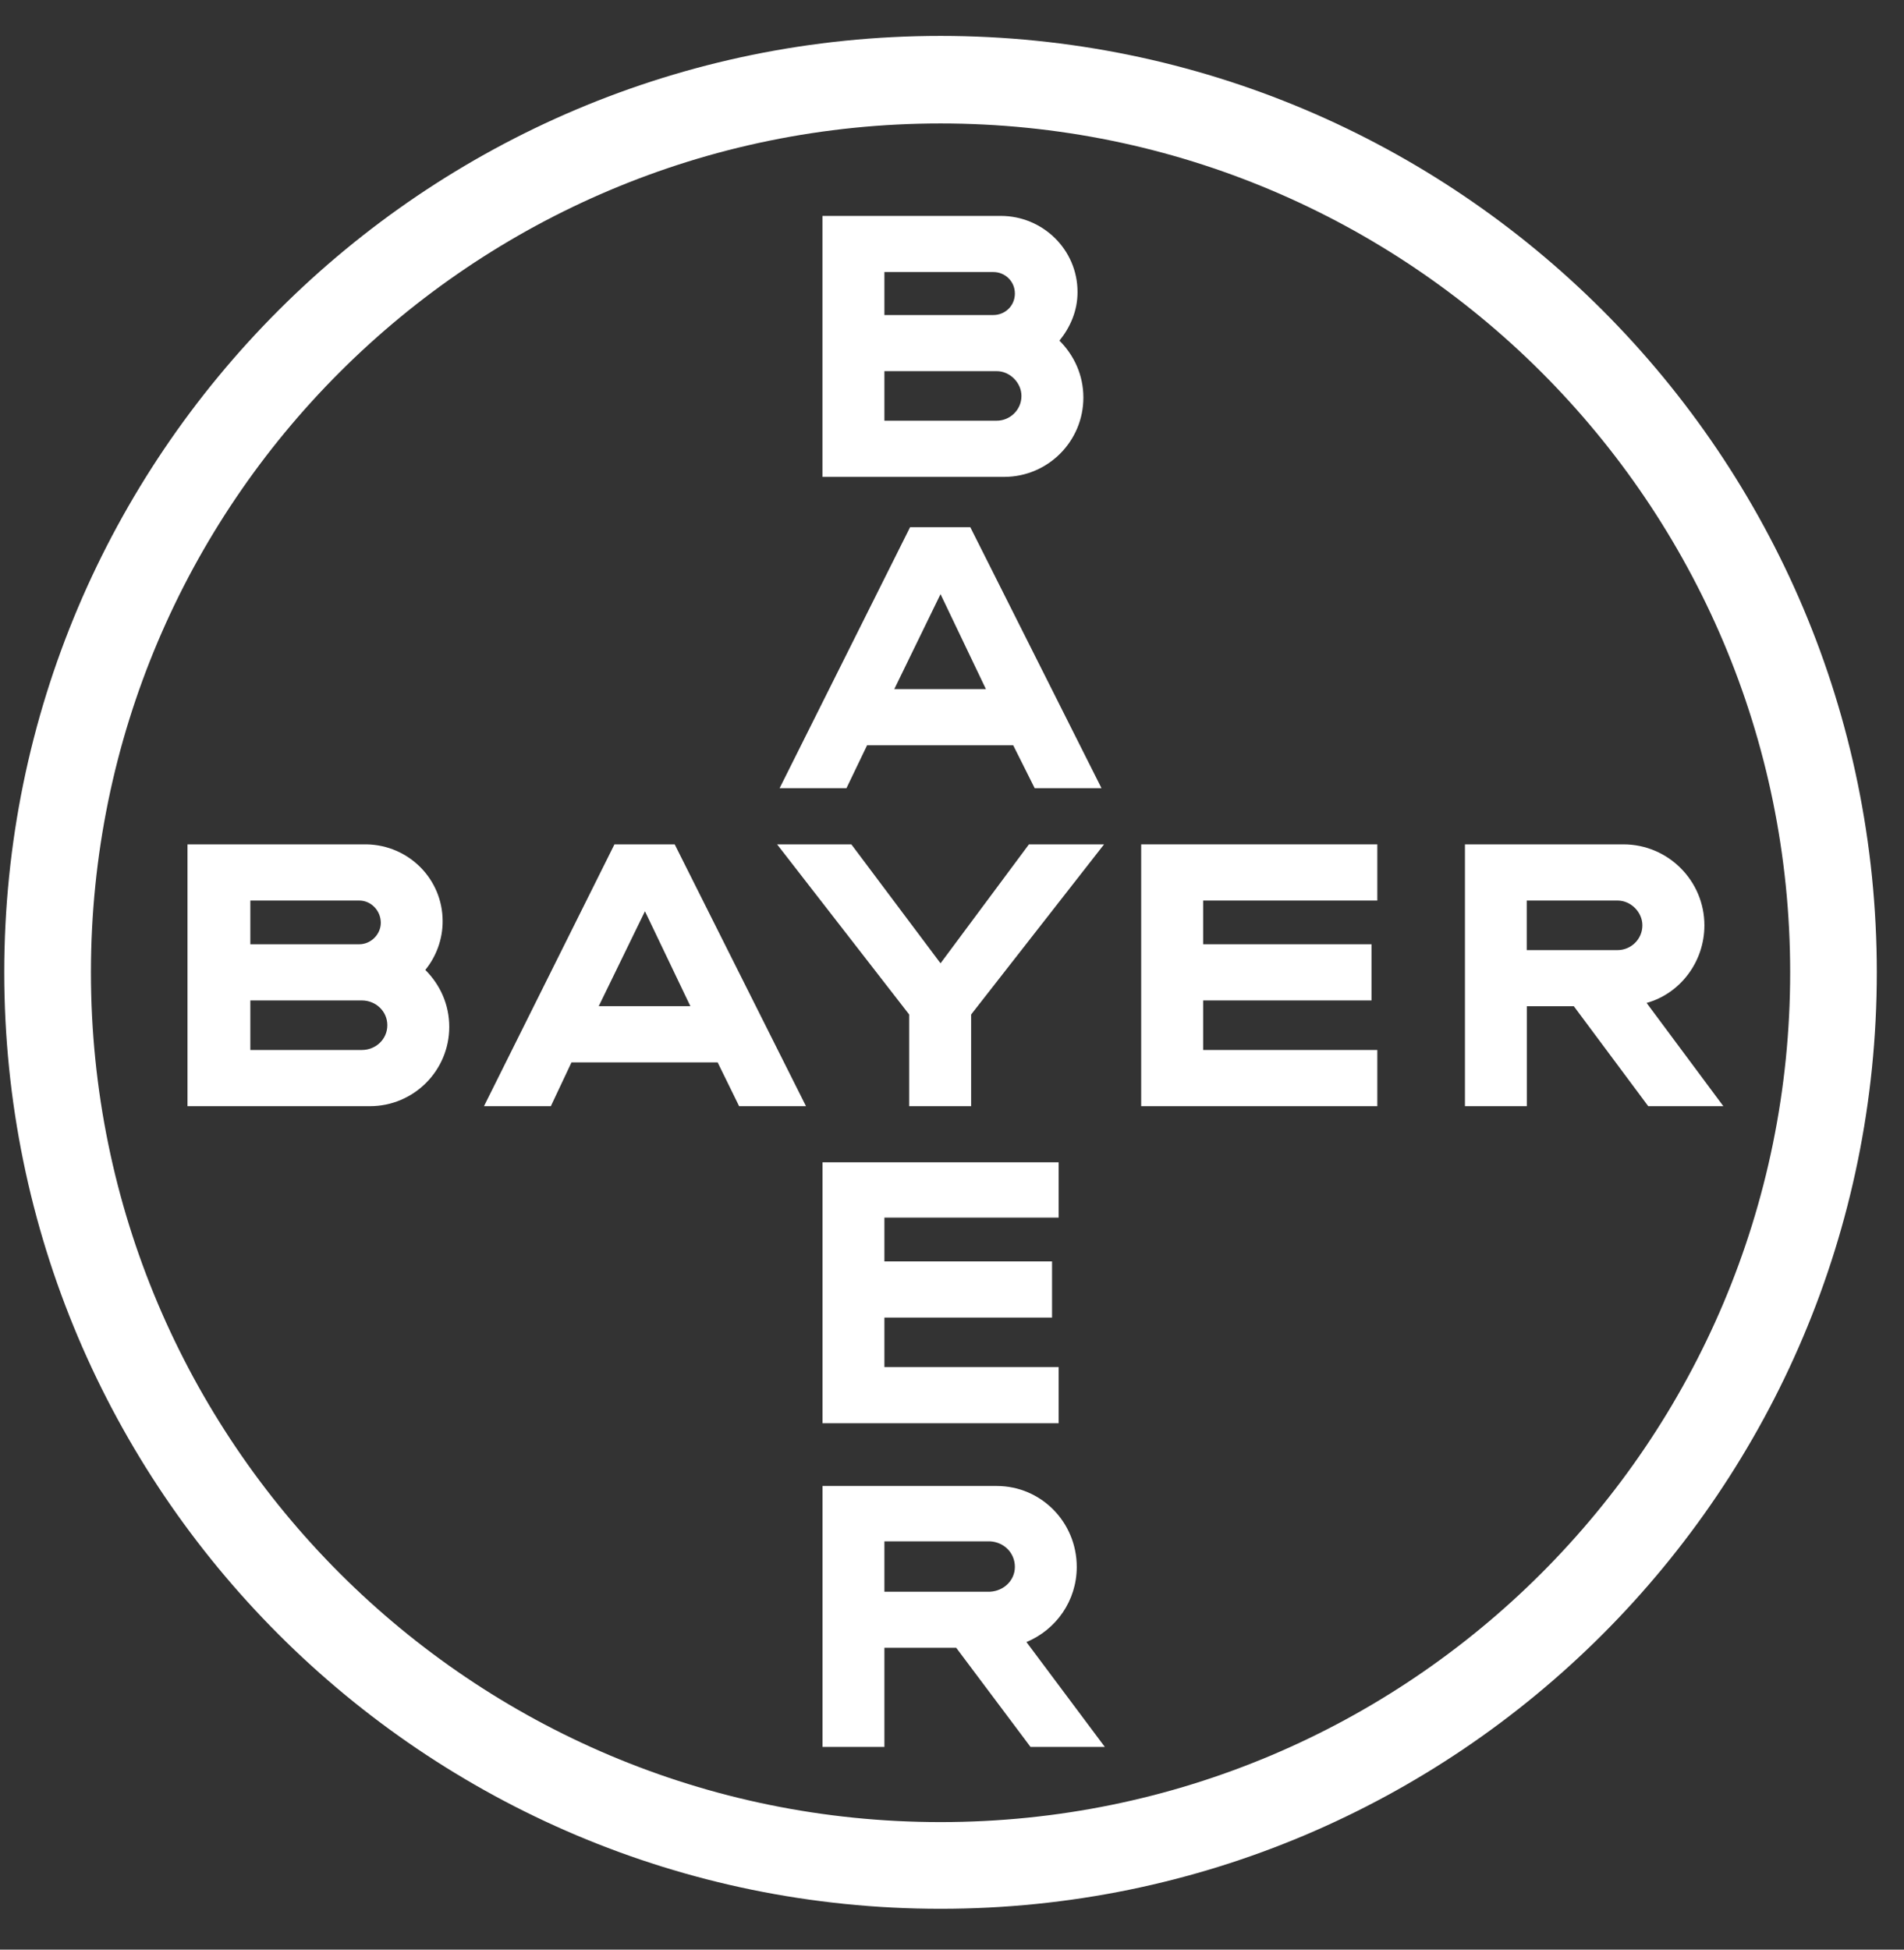
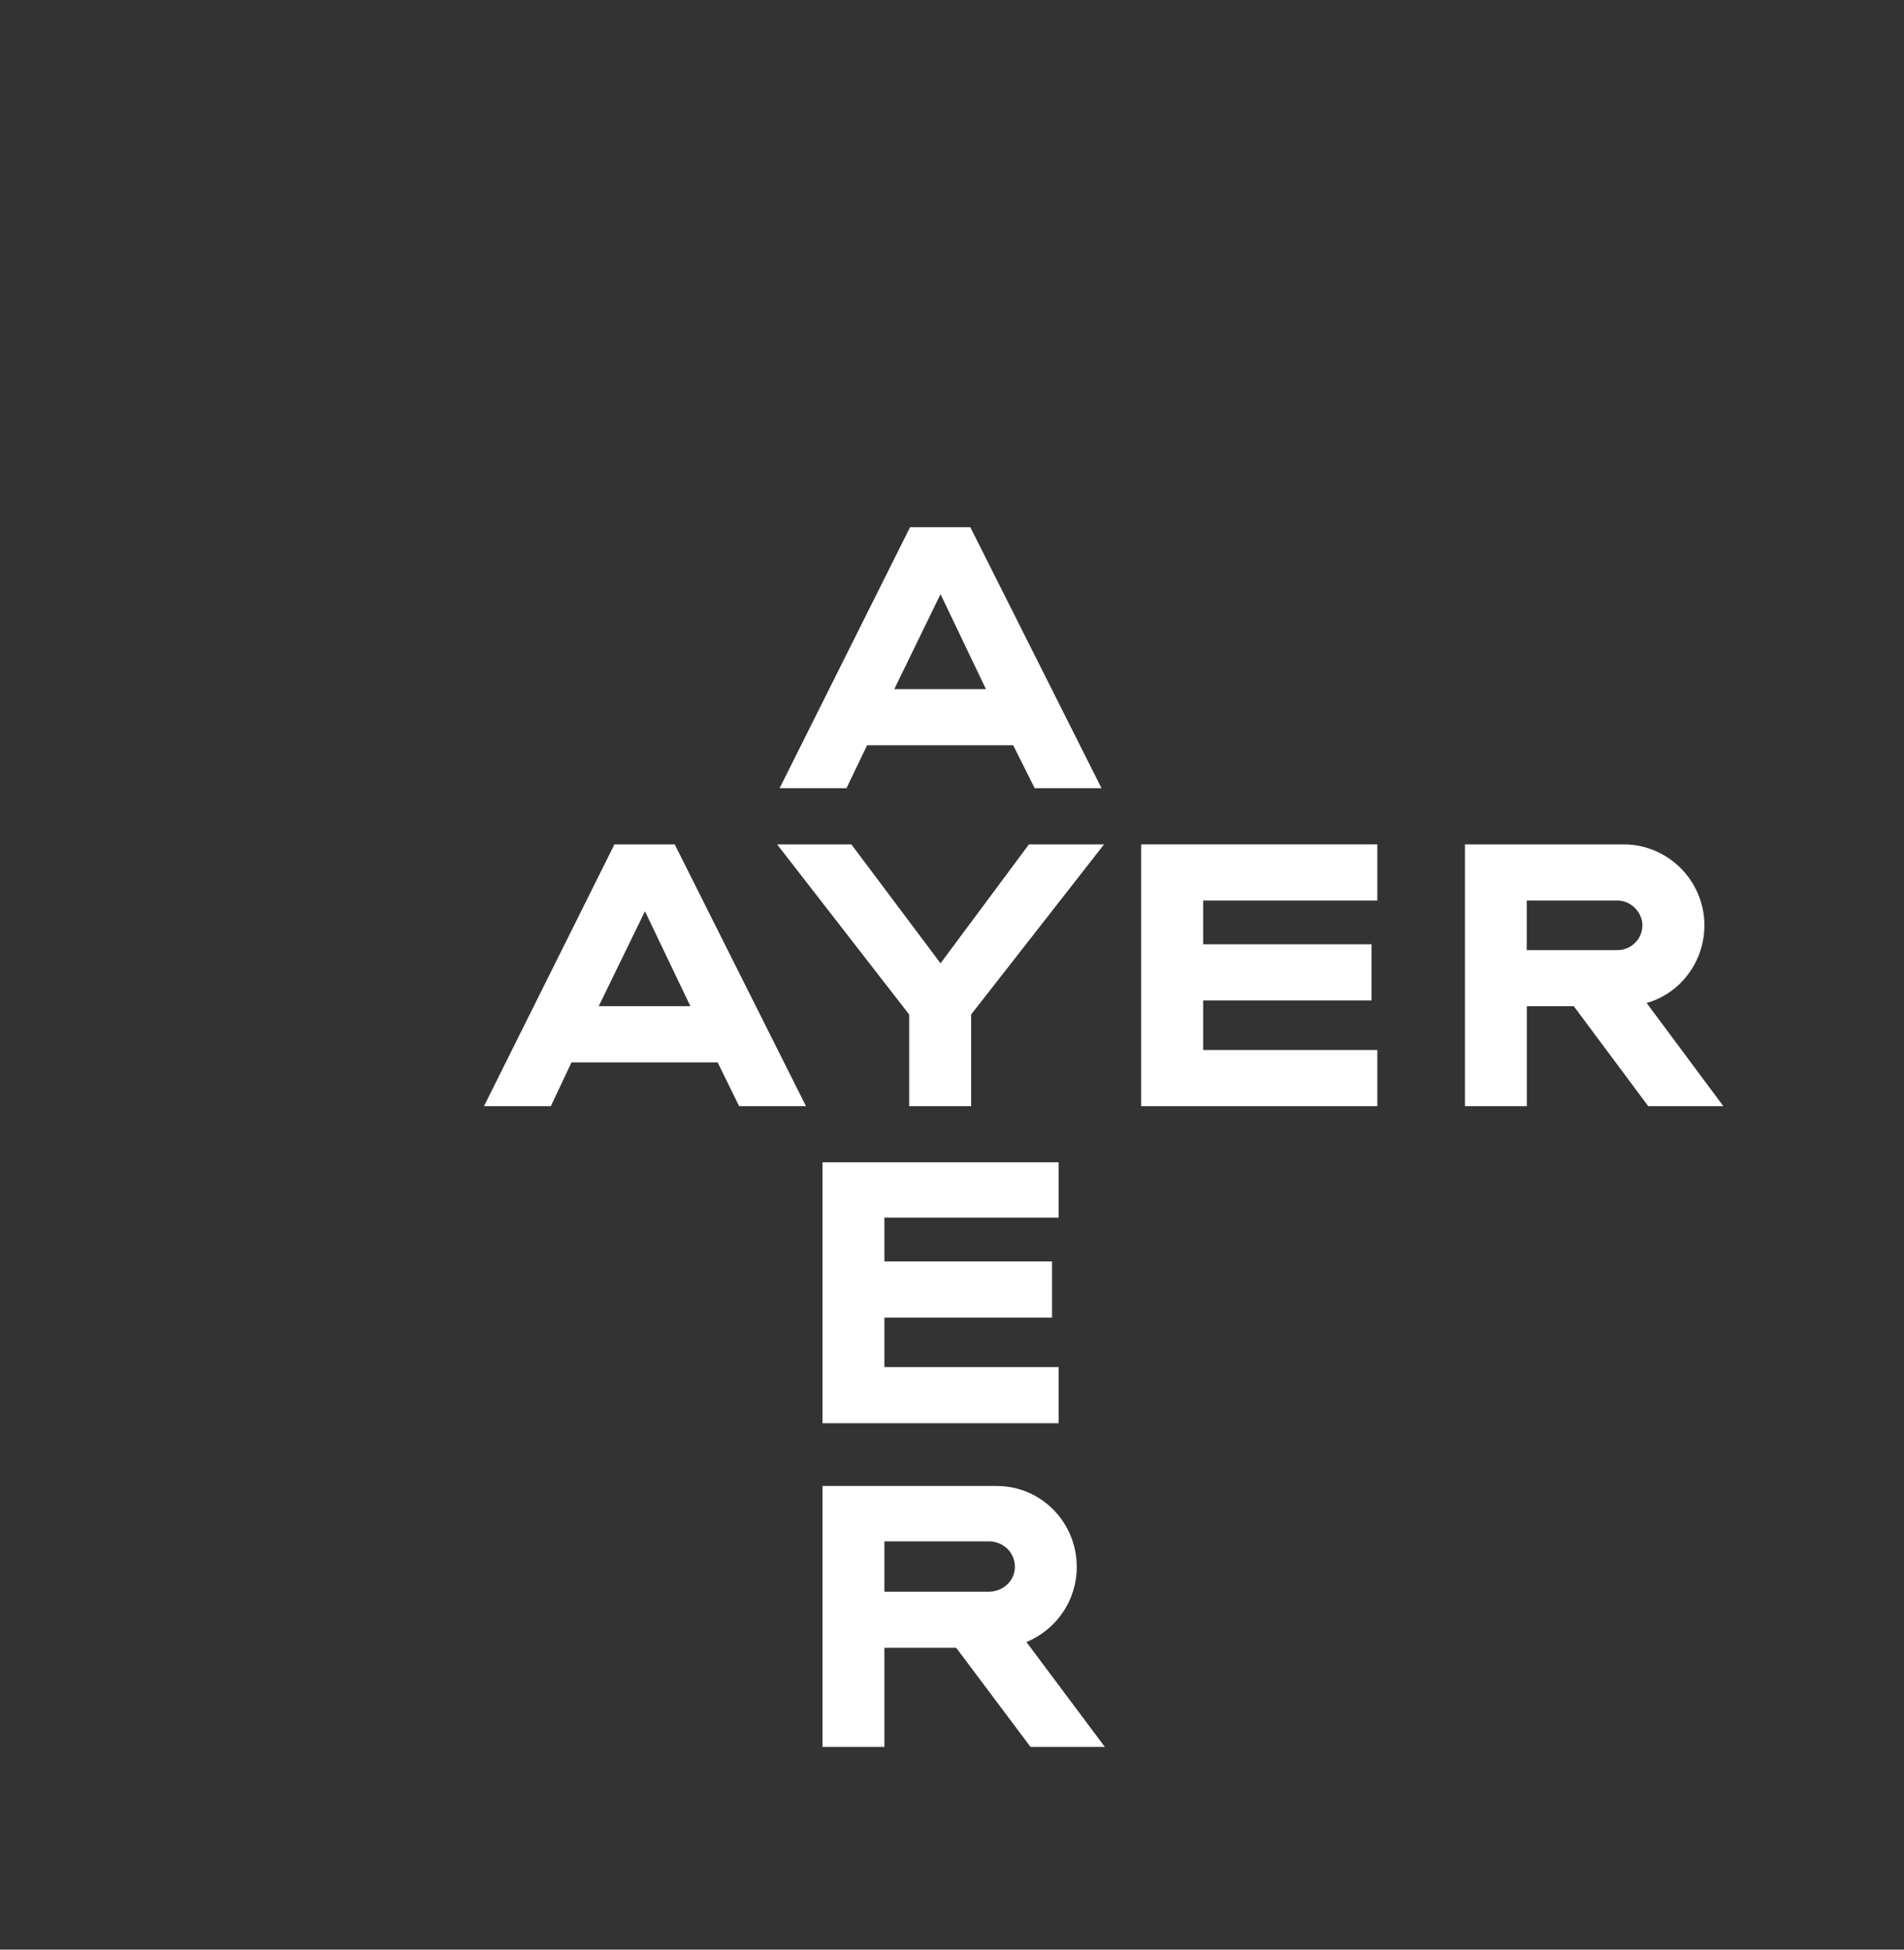
<svg xmlns="http://www.w3.org/2000/svg" width="42" height="43" viewBox="0 0 42 43" fill="none">
  <rect x="0" y="0" width="42" height="43" fill="#333333" stroke="none" />
-   <path d="M19.509 6.948C21.913 6.948 21.913 6.948 21.913 6.948C22.168 6.948 22.387 6.748 22.387 6.474C22.387 6.202 22.168 6 21.913 6C19.509 6 19.509 6 19.509 6V6.948ZM19.509 9.279C21.986 9.279 21.986 9.279 21.986 9.279C22.277 9.279 22.532 9.043 22.532 8.733C22.532 8.441 22.277 8.186 21.986 8.186C19.509 8.186 19.509 8.186 19.509 8.186V9.279ZM23.37 7.513C23.698 7.841 23.898 8.278 23.898 8.769C23.898 9.734 23.115 10.518 22.149 10.518C18.142 10.518 18.142 10.518 18.142 10.518C18.142 4.762 18.142 4.762 18.142 4.762C22.076 4.762 22.076 4.762 22.076 4.762C23.004 4.762 23.769 5.508 23.769 6.438C23.771 6.857 23.606 7.222 23.37 7.513Z" fill="white" />
  <path d="M24.298 17.384H22.824L22.35 16.437H19.127L18.672 17.384H17.197L20.075 11.628H21.404L24.298 17.384ZM20.747 13.104L19.727 15.198H21.748L20.747 13.104Z" fill="white" />
  <path d="M22.697 18.623H24.354L21.422 22.375V24.397H20.055V22.375L17.142 18.623H18.78L20.747 21.246L22.697 18.623Z" fill="white" />
  <path d="M30.382 18.623V19.862H26.54V20.826H30.254V22.065H26.54V23.158H30.382V24.397H25.173V18.623H30.382Z" fill="white" />
  <path d="M34.717 22.193C33.68 22.193 33.68 22.193 33.68 22.193C33.68 24.397 33.68 24.397 33.68 24.397C32.315 24.397 32.315 24.397 32.315 24.397C32.315 18.623 32.315 18.623 32.315 18.623C35.812 18.623 35.812 18.623 35.812 18.623C36.795 18.623 37.597 19.424 37.597 20.408C37.597 21.227 37.05 21.919 36.322 22.12C38.015 24.397 38.015 24.397 38.015 24.397C36.358 24.397 36.358 24.397 36.358 24.397L34.717 22.193ZM35.682 19.862C33.678 19.862 33.678 19.862 33.678 19.862C33.678 20.955 33.678 20.955 33.678 20.955C35.682 20.955 35.682 20.955 35.682 20.955C35.974 20.955 36.229 20.718 36.229 20.408C36.229 20.117 35.974 19.862 35.682 19.862Z" fill="white" />
  <path d="M17.779 24.397H16.304L15.831 23.432H12.606L12.151 24.397H10.676L13.554 18.623H14.883L17.779 24.397ZM14.227 20.098L13.207 22.192H15.229L14.227 20.098Z" fill="white" />
-   <path d="M5.522 20.826C7.926 20.826 7.926 20.826 7.926 20.826C8.181 20.826 8.4 20.608 8.4 20.353C8.4 20.08 8.181 19.862 7.926 19.862C5.522 19.862 5.522 19.862 5.522 19.862V20.826ZM5.522 23.158C7.98 23.158 7.98 23.158 7.98 23.158C8.289 23.158 8.544 22.922 8.544 22.611C8.544 22.303 8.289 22.065 7.98 22.065C5.522 22.065 5.522 22.065 5.522 22.065V23.158ZM9.382 21.392C9.71 21.72 9.91 22.157 9.91 22.648C9.91 23.613 9.127 24.397 8.161 24.397C4.136 24.397 4.136 24.397 4.136 24.397C4.136 18.623 4.136 18.623 4.136 18.623C8.088 18.623 8.088 18.623 8.088 18.623C9.016 18.64 9.764 19.388 9.764 20.316C9.766 20.717 9.62 21.1 9.382 21.392Z" fill="white" />
  <path d="M23.353 25.635V26.855H19.509V27.821H23.207V29.06H19.509V30.151H23.353V31.39H18.143V25.635H23.353Z" fill="white" />
  <path d="M22.387 34.559C22.387 34.25 22.15 34.013 21.84 33.995C19.509 33.995 19.509 33.995 19.509 33.995C19.509 35.106 19.509 35.106 19.509 35.106C21.84 35.106 21.84 35.106 21.84 35.106C22.15 35.088 22.387 34.851 22.387 34.559ZM18.143 38.53C18.143 32.774 18.143 32.774 18.143 32.774C21.986 32.774 21.986 32.774 21.986 32.774C22.969 32.774 23.752 33.576 23.752 34.559C23.752 35.305 23.297 35.944 22.642 36.216C24.371 38.529 24.371 38.529 24.371 38.529C22.732 38.529 22.732 38.529 22.732 38.529C21.093 36.343 21.093 36.343 21.093 36.343C19.509 36.343 19.509 36.343 19.509 36.343C19.509 38.529 19.509 38.529 19.509 38.529H18.143V38.53Z" fill="white" />
-   <path fill-rule="evenodd" clip-rule="evenodd" d="M2.006 21.446C2.006 11.101 10.402 2.723 20.747 2.723C31.092 2.723 39.489 11.101 39.489 21.446C39.489 31.809 31.092 40.187 20.747 40.187C10.402 40.187 2.006 31.809 2.006 21.446ZM41.4 21.446C41.4 32.847 32.148 42.099 20.747 42.099C9.346 42.099 0.094 32.847 0.094 21.446C0.094 10.044 9.346 0.792 20.747 0.792C32.148 0.792 41.4 10.044 41.4 21.446Z" fill="white" />
</svg>